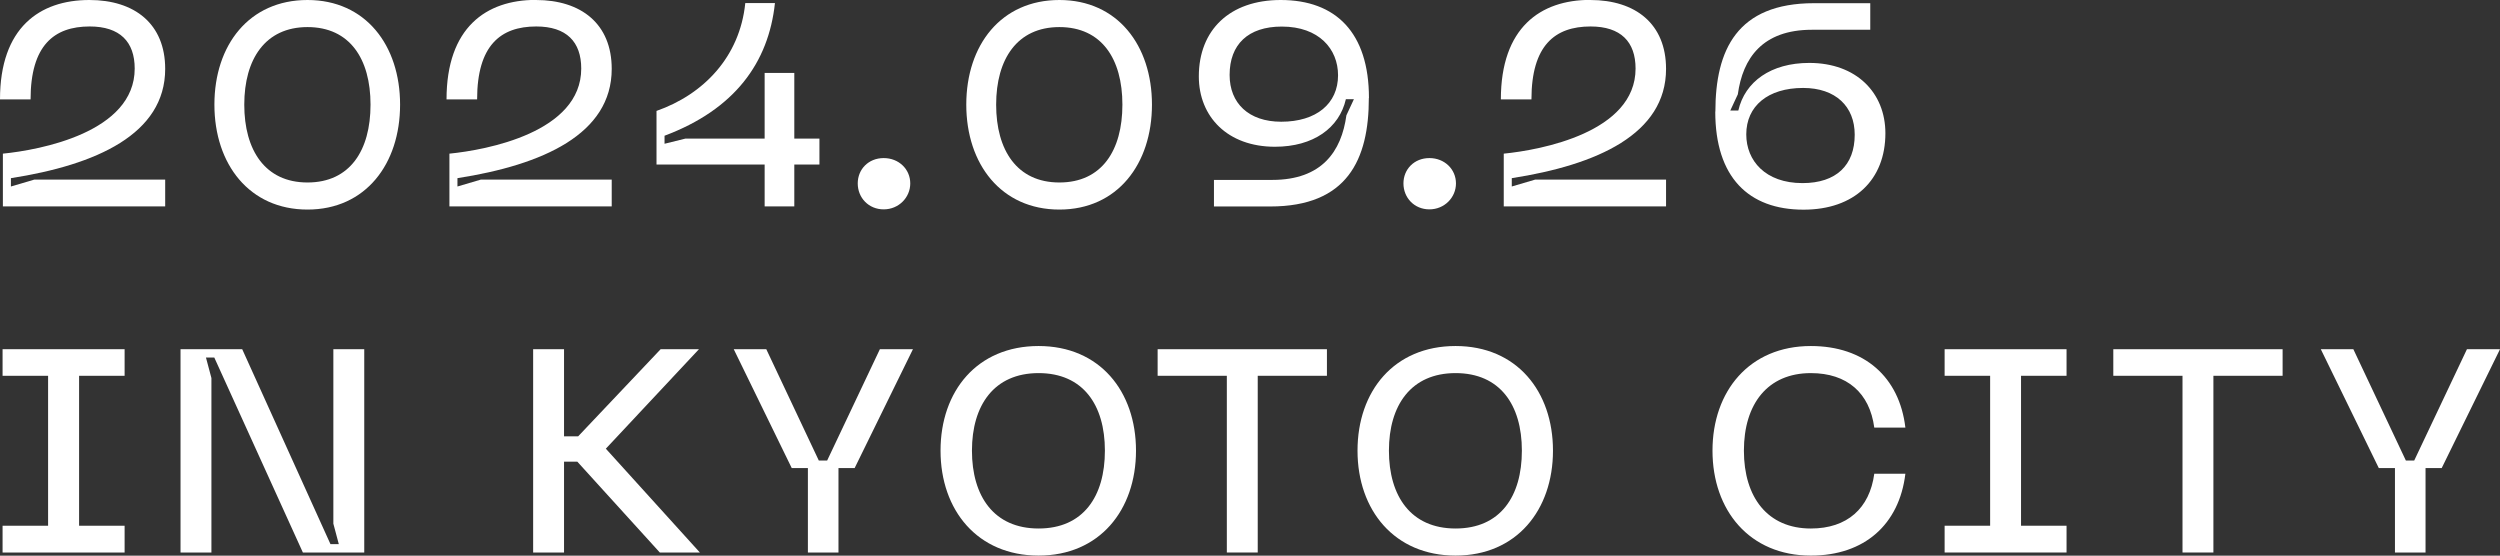
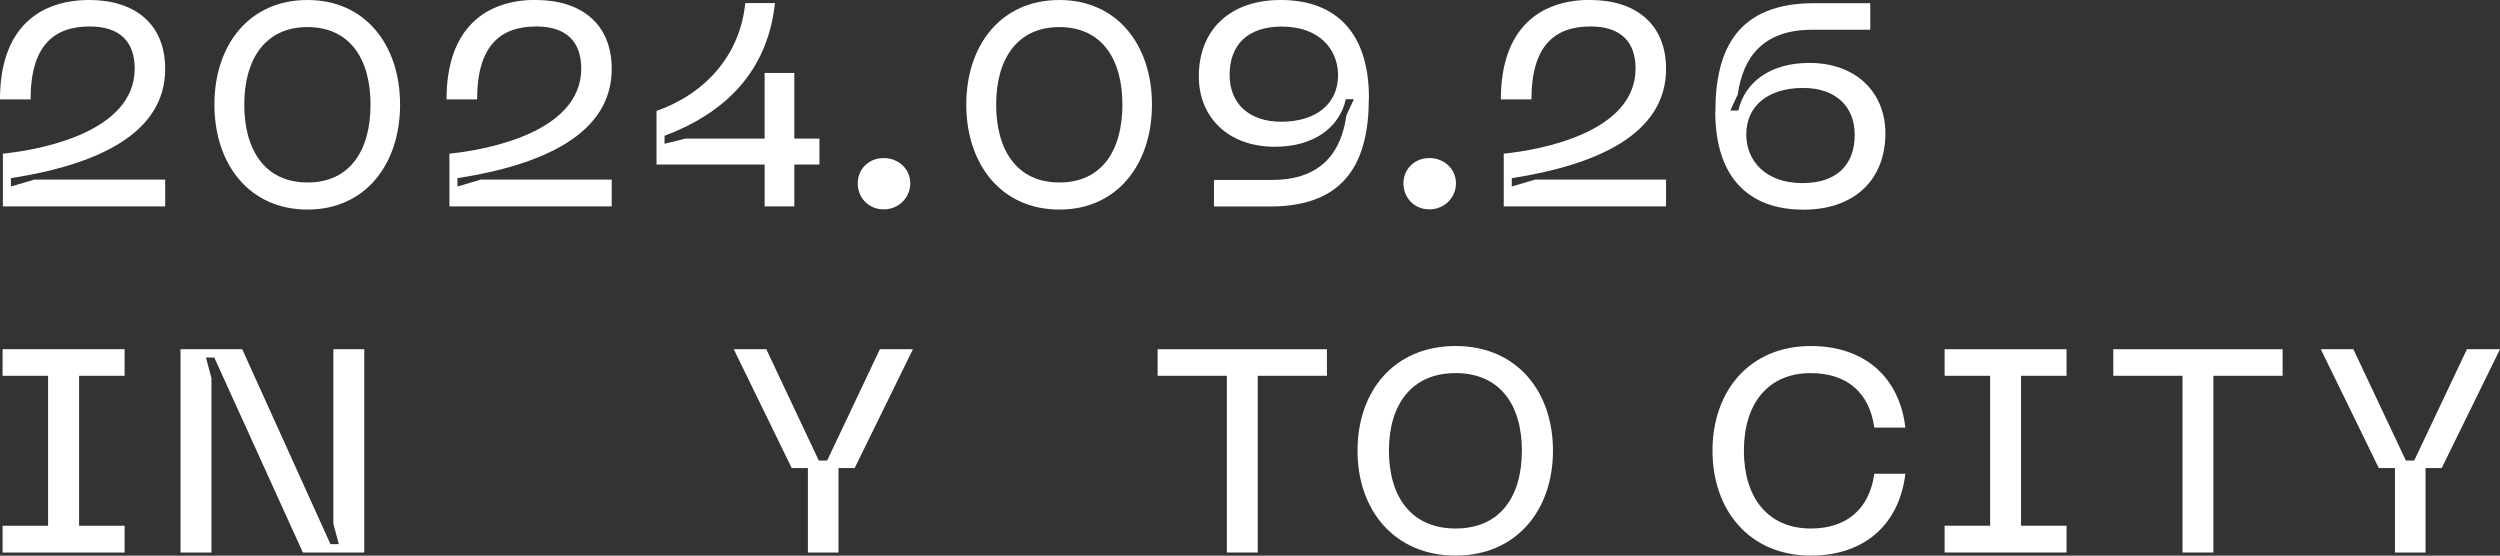
<svg xmlns="http://www.w3.org/2000/svg" id="Layer_2" width="242.76" height="53.96" viewBox="0 0 242.76 53.96">
  <rect x="0" y="0" width="242.76" height="53.96" fill="#333333" stroke="none" />
  <g id="ja-en">
    <path d="M8.68,0c4.4,0,7.36,2.32,7.36,6.69,0,6.33-6.69,9.32-14.98,10.61v.81l2.27-.67h12.71v2.6H.28v-5.12c3.61-.36,12.8-2.07,12.8-8.26,0-2.6-1.43-4.09-4.37-4.09-3.47,0-5.74,1.85-5.74,7.08H0C0,2.69,3.84,0,8.68,0Z" style="fill:#fff; stroke-width:0px;" />
    <path d="M29.86,0c5.64,0,8.99,4.4,8.99,10.16s-3.35,10.19-8.99,10.19-9.04-4.4-9.04-10.19S24.19,0,29.86,0ZM29.86,17.72c4.12,0,6.12-3.11,6.12-7.56s-2.02-7.53-6.12-7.53-6.14,3.11-6.14,7.53,2.02,7.56,6.14,7.56Z" style="fill:#fff; stroke-width:0px;" />
    <path d="M52.04,0c4.4,0,7.36,2.32,7.36,6.69,0,6.33-6.69,9.32-14.98,10.61v.81l2.27-.67h12.71v2.6h-15.76v-5.12c3.61-.36,12.8-2.07,12.8-8.26,0-2.6-1.43-4.09-4.37-4.09-3.47,0-5.74,1.85-5.74,7.08h-2.97c0-6.97,3.84-9.66,8.68-9.66Z" style="fill:#fff; stroke-width:0px;" />
    <path d="M77.13,7.08v6.38h2.44v2.52h-2.44v4.06h-2.88v-4.06h-10.5v-5.21c4.56-1.6,8.09-5.24,8.62-10.47h2.88c-.62,5.8-3.92,10.33-10.72,12.88v.78l2.02-.5h7.7v-6.38h2.88Z" style="fill:#fff; stroke-width:0px;" />
    <path d="M83.29,17.81c0-1.37,1.04-2.46,2.52-2.46s2.58,1.09,2.58,2.46-1.12,2.52-2.58,2.52-2.52-1.12-2.52-2.52Z" style="fill:#fff; stroke-width:0px;" />
    <path d="M102.87,0c5.64,0,8.99,4.4,8.99,10.16s-3.35,10.19-8.99,10.19-9.04-4.4-9.04-10.19,3.38-10.16,9.04-10.16ZM102.87,17.72c4.12,0,6.12-3.11,6.12-7.56s-2.02-7.53-6.12-7.53-6.14,3.11-6.14,7.53,2.02,7.56,6.14,7.56Z" style="fill:#fff; stroke-width:0px;" />
    <path d="M132.92,9.52c0,5.99-2.1,10.53-9.58,10.53h-5.46v-2.58h5.66c4.82,0,6.72-2.77,7.2-6.27l.73-1.57h-.78c-.64,2.8-3.16,4.62-6.89,4.62-4.59,0-7.39-2.91-7.39-6.83,0-4.51,3-7.42,7.95-7.42,5.35,0,8.57,3.16,8.57,9.52ZM124.41,11.82c3.42,0,5.52-1.76,5.52-4.51,0-2.55-1.85-4.73-5.46-4.73-3.28,0-5.07,1.74-5.07,4.7,0,2.74,1.85,4.54,5.01,4.54Z" style="fill:#fff; stroke-width:0px;" />
    <path d="M136.28,17.81c0-1.37,1.04-2.46,2.52-2.46s2.58,1.09,2.58,2.46-1.12,2.52-2.58,2.52-2.52-1.12-2.52-2.52Z" style="fill:#fff; stroke-width:0px;" />
    <path d="M154.42,0c4.4,0,7.36,2.32,7.36,6.69,0,6.33-6.69,9.32-14.98,10.61v.81l2.27-.67h12.71v2.6h-15.76v-5.12c3.61-.36,12.8-2.07,12.8-8.26,0-2.6-1.43-4.09-4.37-4.09-3.47,0-5.74,1.85-5.74,7.08h-2.97c0-6.97,3.84-9.66,8.68-9.66Z" style="fill:#fff; stroke-width:0px;" />
    <path d="M166.57,10.84c0-5.99,2.1-10.53,9.58-10.53h5.46v2.58h-5.66c-4.82,0-6.72,2.77-7.2,6.27l-.73,1.57h.78c.64-2.8,3.16-4.62,6.89-4.62,4.59,0,7.39,2.91,7.39,6.83,0,4.51-3,7.42-7.95,7.42-5.35,0-8.57-3.16-8.57-9.52ZM175.03,17.78c3.28,0,5.07-1.74,5.07-4.7,0-2.74-1.85-4.54-5.01-4.54-3.42,0-5.52,1.76-5.52,4.51,0,2.55,1.85,4.73,5.46,4.73Z" style="fill:#fff; stroke-width:0px;" />
    <path d="M12.1,33.91v2.58h-4.42v14.56h4.42v2.6H.25v-2.6h4.42v-14.56H.25v-2.58h11.84Z" style="fill:#fff; stroke-width:0px;" />
    <path d="M17.53,33.91h5.99l8.57,18.93h.81l-.53-1.99v-16.94h3v19.74h-5.96l-8.6-18.93h-.81l.53,1.99v16.94h-3v-19.74Z" style="fill:#fff; stroke-width:0px;" />
-     <path d="M51.77,33.91h3v8.46h1.37l8.01-8.46h3.72l-9.04,9.66,9.13,10.08h-3.89l-8.01-8.82h-1.29v8.82h-3v-19.74Z" style="fill:#fff; stroke-width:0px;" />
    <path d="M88.65,33.91l-5.66,11.54h-1.57v8.2h-2.97v-8.2h-1.57l-5.63-11.54h3.16l5.1,10.81h.81l5.12-10.81h3.19Z" style="fill:#fff; stroke-width:0px;" />
-     <path d="M100.85,33.6c5.94,0,9.46,4.4,9.46,10.16s-3.53,10.19-9.46,10.19-9.52-4.4-9.52-10.19,3.56-10.16,9.52-10.16ZM100.85,51.32c4.34,0,6.44-3.11,6.44-7.56s-2.13-7.53-6.44-7.53-6.47,3.11-6.47,7.53,2.13,7.56,6.47,7.56Z" style="fill:#fff; stroke-width:0px;" />
    <path d="M128.85,33.91v2.58h-6.72v17.16h-3v-17.16h-6.72v-2.58h16.44Z" style="fill:#fff; stroke-width:0px;" />
    <path d="M141.34,33.6c5.94,0,9.46,4.4,9.46,10.16s-3.53,10.19-9.46,10.19-9.52-4.4-9.52-10.19,3.56-10.16,9.52-10.16ZM141.34,51.32c4.34,0,6.44-3.11,6.44-7.56s-2.13-7.53-6.44-7.53-6.47,3.11-6.47,7.53,2.13,7.56,6.47,7.56Z" style="fill:#fff; stroke-width:0px;" />
    <path d="M166.29,43.76c0-5.77,3.58-10.16,9.55-10.16,5.21,0,8.6,3.02,9.18,7.92h-3.02c-.45-3.36-2.63-5.29-6.16-5.29-4.2,0-6.5,3-6.5,7.53s2.3,7.56,6.5,7.56c3.53,0,5.71-1.96,6.16-5.32h3.02c-.59,4.93-3.98,7.95-9.18,7.95-5.96,0-9.55-4.4-9.55-10.19Z" style="fill:#fff; stroke-width:0px;" />
    <path d="M200.67,33.91v2.58h-4.42v14.56h4.42v2.6h-11.84v-2.6h4.42v-14.56h-4.42v-2.58h11.84Z" style="fill:#fff; stroke-width:0px;" />
    <path d="M221.65,33.91v2.58h-6.72v17.16h-3v-17.16h-6.72v-2.58h16.44Z" style="fill:#fff; stroke-width:0px;" />
    <path d="M242.76,33.91l-5.66,11.54h-1.57v8.2h-2.97v-8.2h-1.57l-5.63-11.54h3.16l5.1,10.81h.81l5.12-10.81h3.19Z" style="fill:#fff; stroke-width:0px;" />
  </g>
</svg>